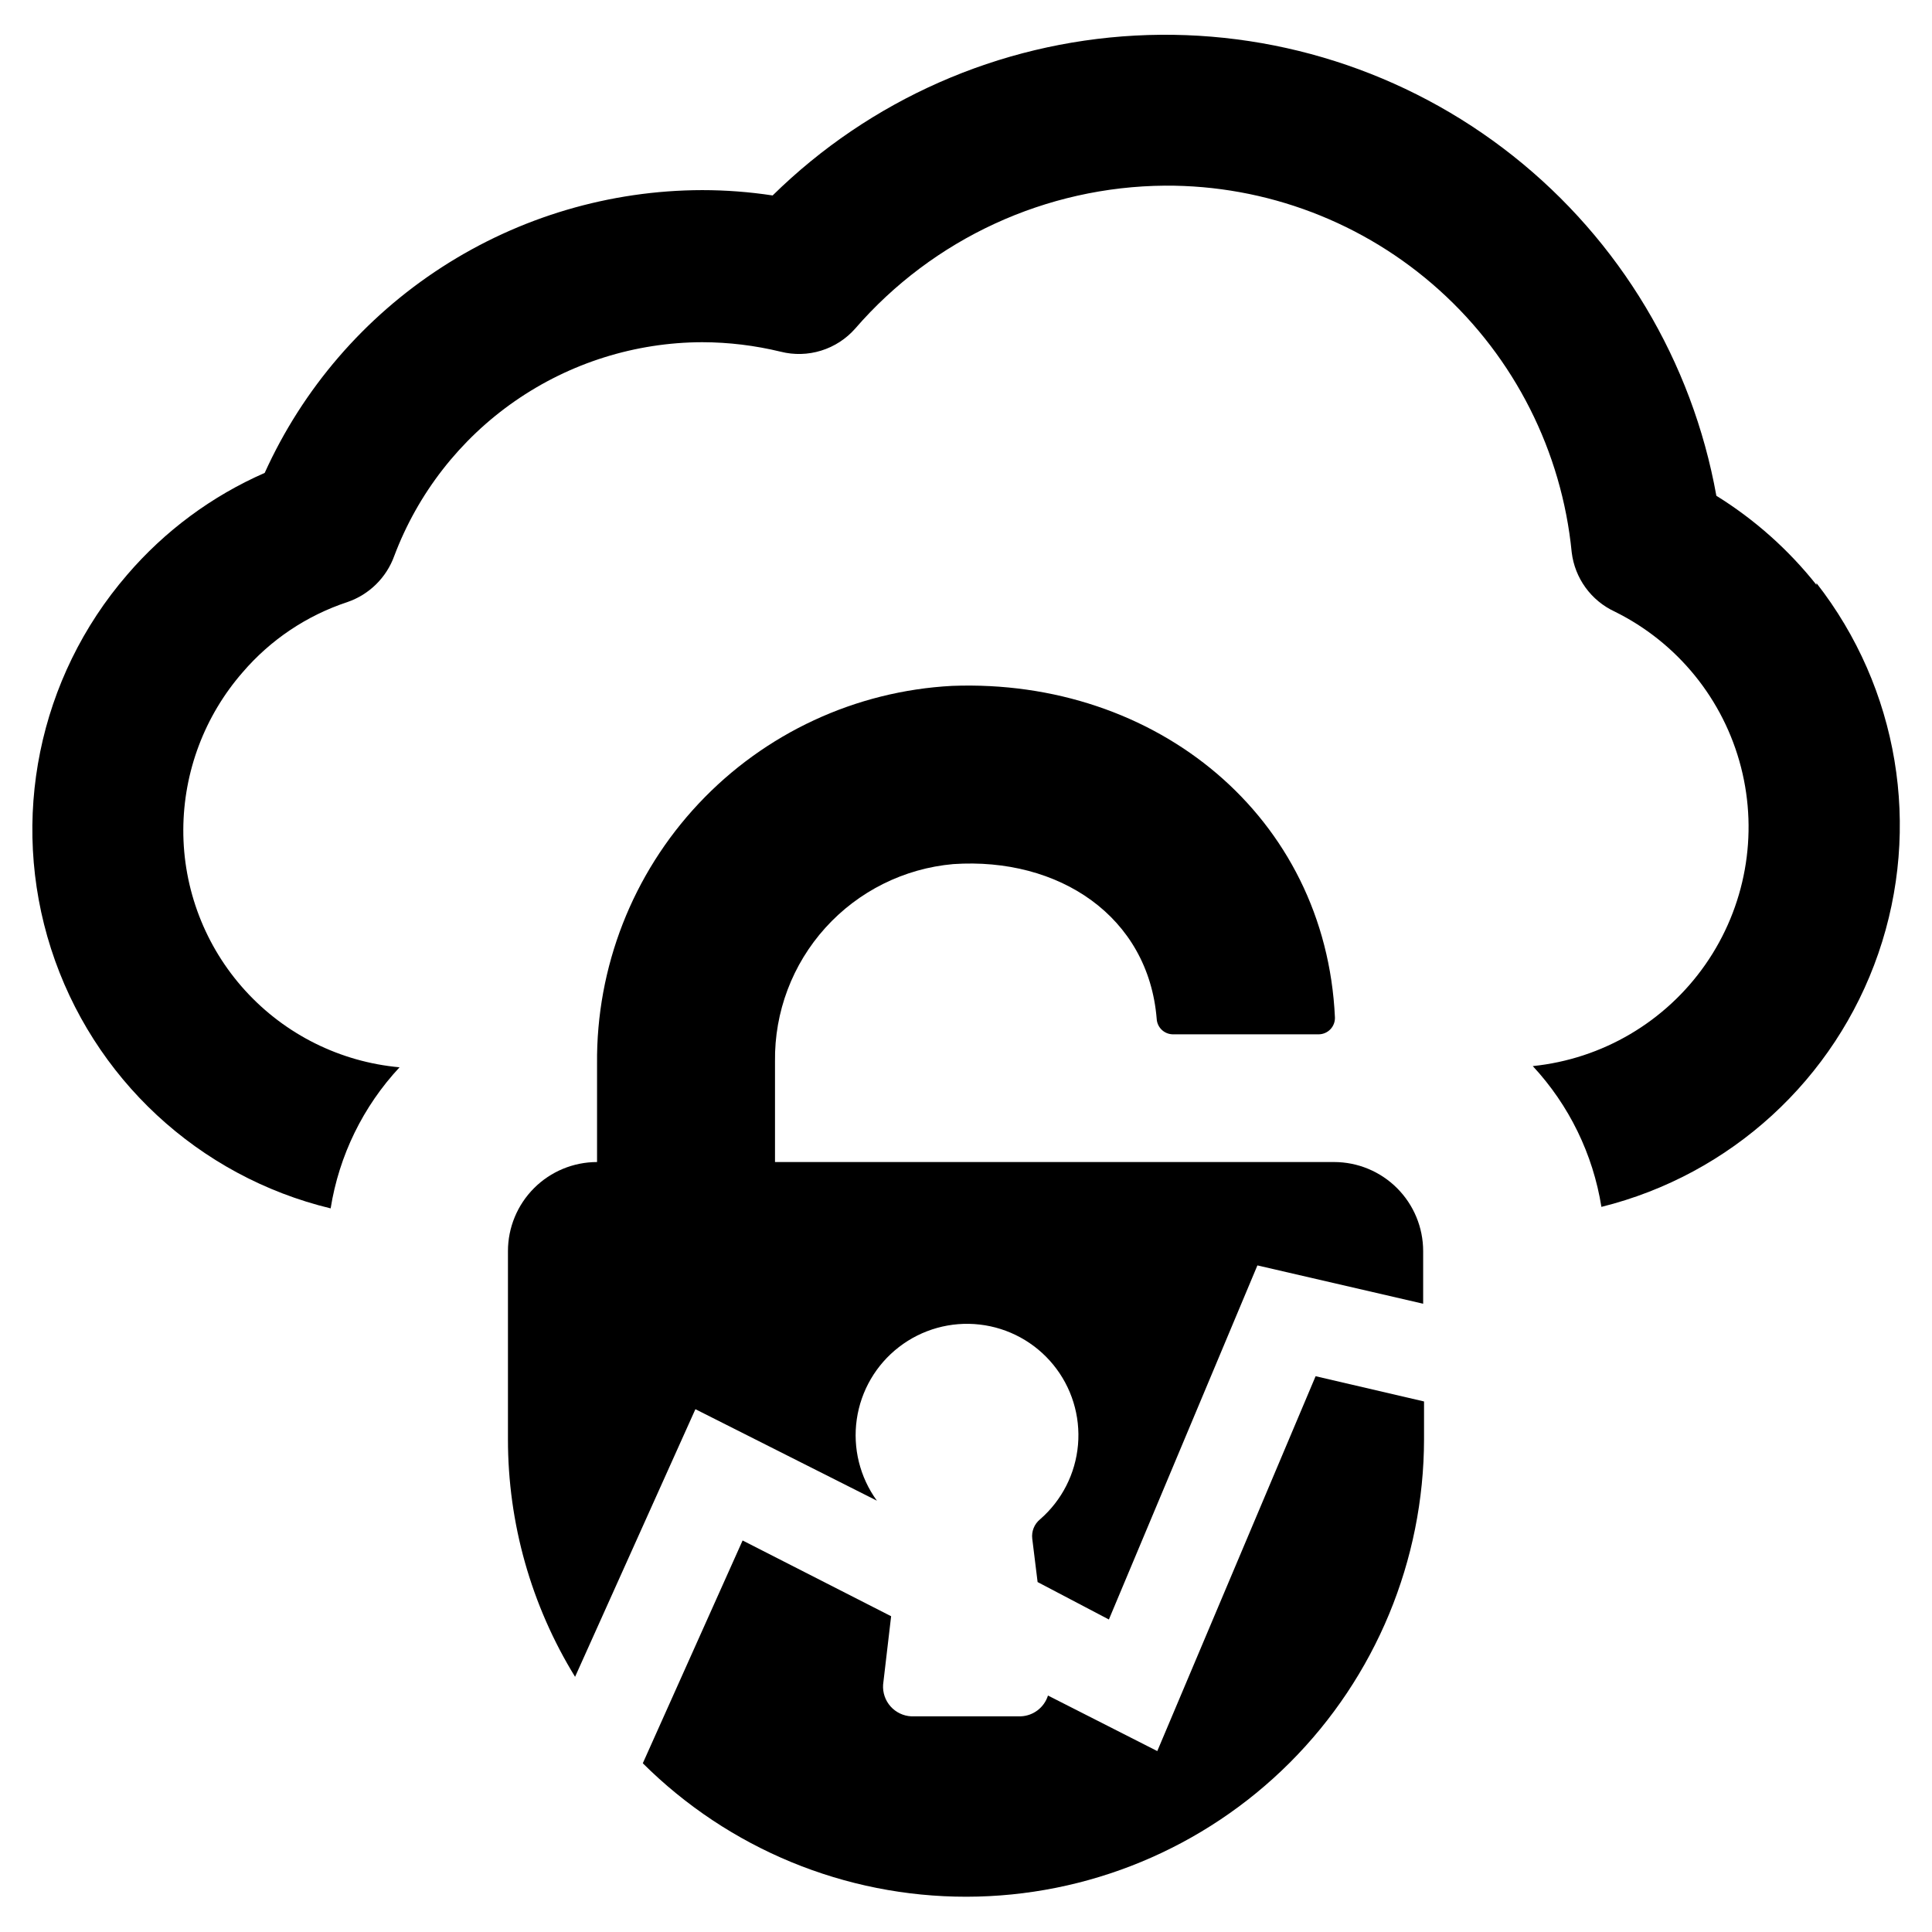
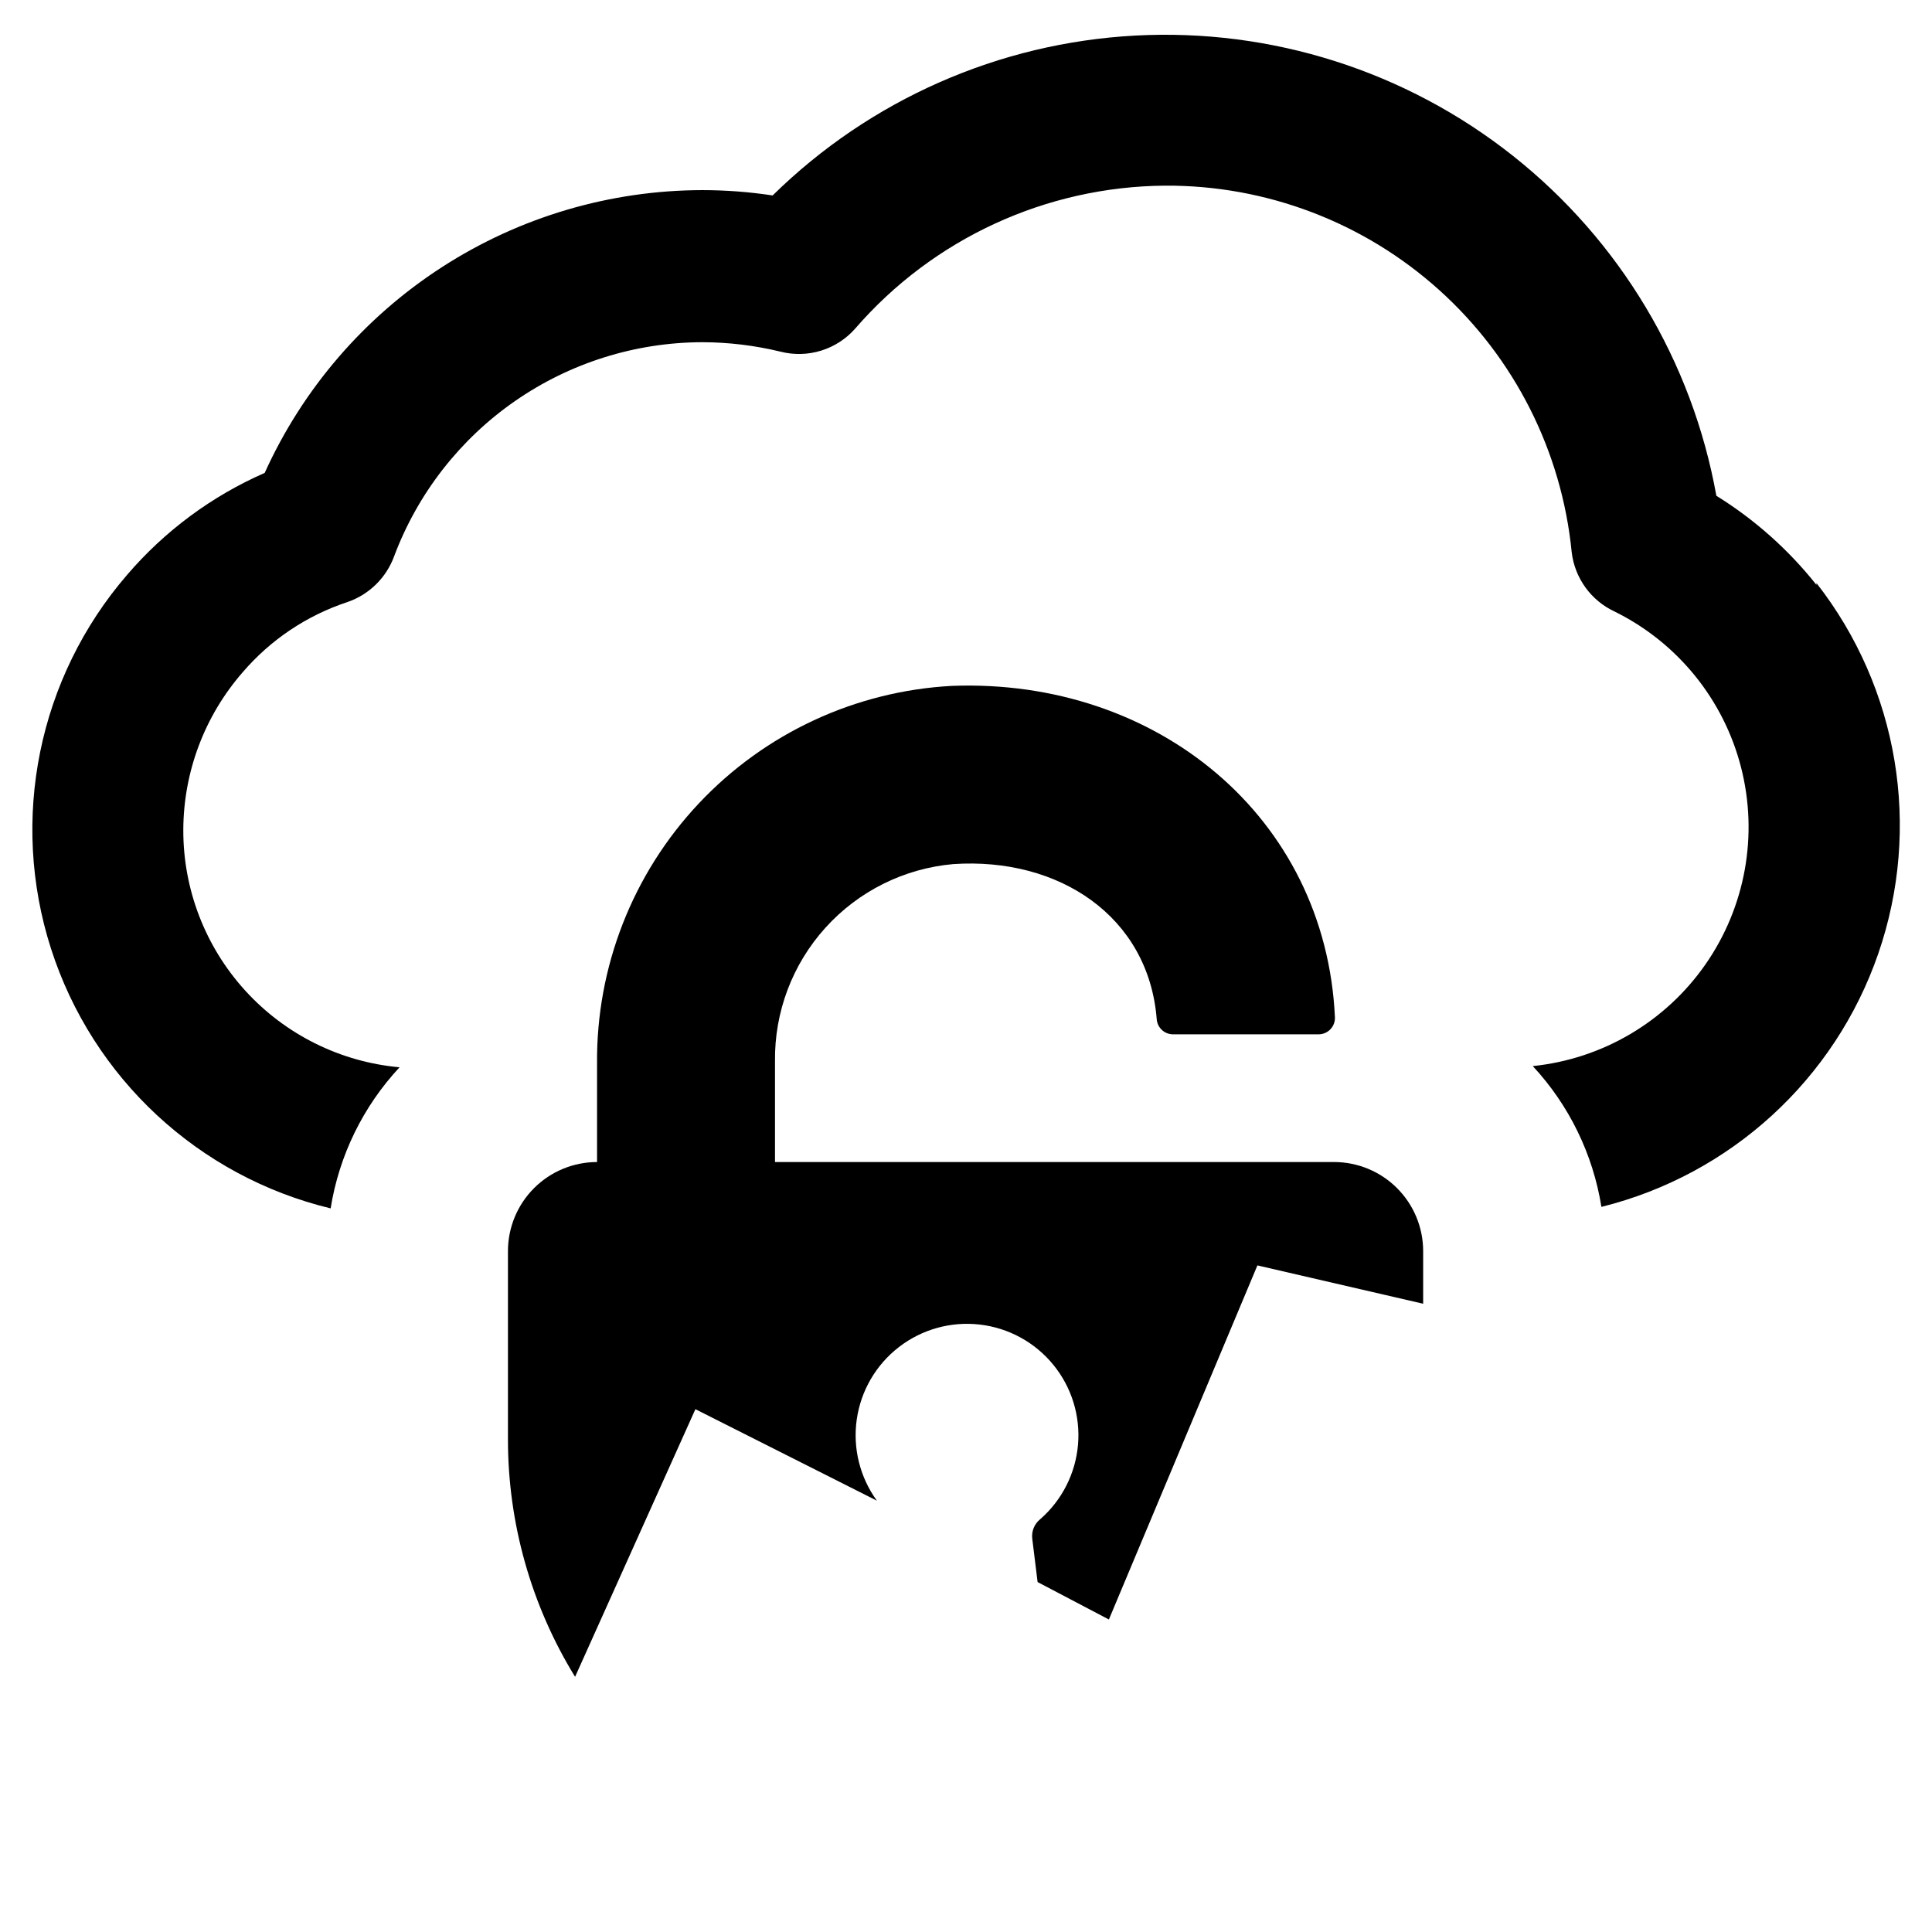
<svg xmlns="http://www.w3.org/2000/svg" fill="#000000" width="800px" height="800px" version="1.1" viewBox="144 144 512 512">
  <g>
    <path d="m328.29 517.45 48.098 24.246c-4.516-6.215-6.43-13.949-5.336-21.551 1.094-7.606 5.109-14.484 11.195-19.176 6.082-4.691 13.758-6.828 21.391-5.949 7.633 0.875 14.621 4.691 19.484 10.641 4.867 5.945 7.219 13.555 6.562 21.211-0.66 7.656-4.273 14.75-10.078 19.785-1.512 1.242-2.281 3.172-2.047 5.113l1.418 11.492 18.891 9.922 39.359-93.836 43.926 10.156v-13.934c0-6.266-2.488-12.27-6.918-16.699-4.426-4.43-10.434-6.918-16.699-6.918h-148.15v-26.684c-0.172-13.066 4.602-25.711 13.359-35.402 8.758-9.695 20.859-15.719 33.871-16.871 28.023-1.891 51.719 13.855 53.922 41.012v0.004c0.125 2.266 1.98 4.055 4.254 4.094h38.652-0.004c1.18 0 2.305-0.477 3.121-1.324s1.254-1.988 1.211-3.164c-2.441-53.137-47.23-89.898-101.47-87.852h-0.004c-25.559 1.359-49.609 12.527-67.133 31.184-17.527 18.652-27.176 43.352-26.938 68.949v26.055c-6.262 0-12.27 2.488-16.699 6.918-4.426 4.43-6.914 10.434-6.914 16.699v49.828c-0.012 22.234 6.144 44.035 17.789 62.977z" />
-     <path d="m492.65 508.71-41.957 99.344-28.969-14.719c-1 3.188-3.906 5.394-7.242 5.512h-28.969c-2.121-0.102-4.106-1.055-5.516-2.637-1.406-1.586-2.113-3.672-1.965-5.789l2.125-18.105-39.359-20.074-26.449 59.039v0.004c22.781 22.68 53.629 35.402 85.777 35.367 32.148-0.035 62.969-12.82 85.703-35.551 22.73-22.734 35.516-53.555 35.555-85.703v-9.996z" />
    <path d="m625.38 299c-7.414-9.344-16.391-17.332-26.527-23.617-6.394-35.605-25.574-67.652-53.934-90.109-28.359-22.461-63.949-33.785-100.07-31.848-36.125 1.941-70.297 17.008-96.094 42.371-6.172-0.941-12.41-1.414-18.656-1.414-24.48 0.043-48.434 7.133-68.996 20.422-20.562 13.289-36.863 32.215-46.957 54.52-14.023 6.144-26.484 15.375-36.449 27-23.539 27.254-31.188 64.805-20.176 99.094 11.016 34.289 39.094 60.363 74.102 68.816 2.234-14.004 8.594-27.02 18.262-37.391-15.703-1.422-30.301-8.676-40.91-20.336-10.609-11.66-16.461-26.875-16.398-42.641 0.062-15.348 5.652-30.16 15.746-41.723 7.375-8.598 16.953-15.02 27.707-18.578 5.781-1.973 10.355-6.461 12.438-12.203 6.25-16.613 17.402-30.934 31.984-41.059 14.582-10.125 31.898-15.57 49.648-15.617 7.004 0.016 13.98 0.863 20.785 2.516 3.539 0.895 7.254 0.797 10.742-0.289 3.484-1.082 6.606-3.106 9.016-5.848 20.656-23.836 50.566-37.629 82.105-37.867 26.836-0.148 52.762 9.73 72.695 27.699 19.938 17.969 32.441 42.734 35.07 69.441 0.812 6.875 5.133 12.836 11.414 15.746 16.625 8.219 28.844 23.273 33.457 41.234 4.617 17.961 1.176 37.043-9.426 52.262-10.602 15.215-27.309 25.055-45.758 26.945 9.629 10.359 15.957 23.348 18.188 37.312 34.262-8.516 61.887-33.797 73.391-67.176 11.508-33.379 5.336-70.312-16.398-98.137z" />
  </g>
</svg>